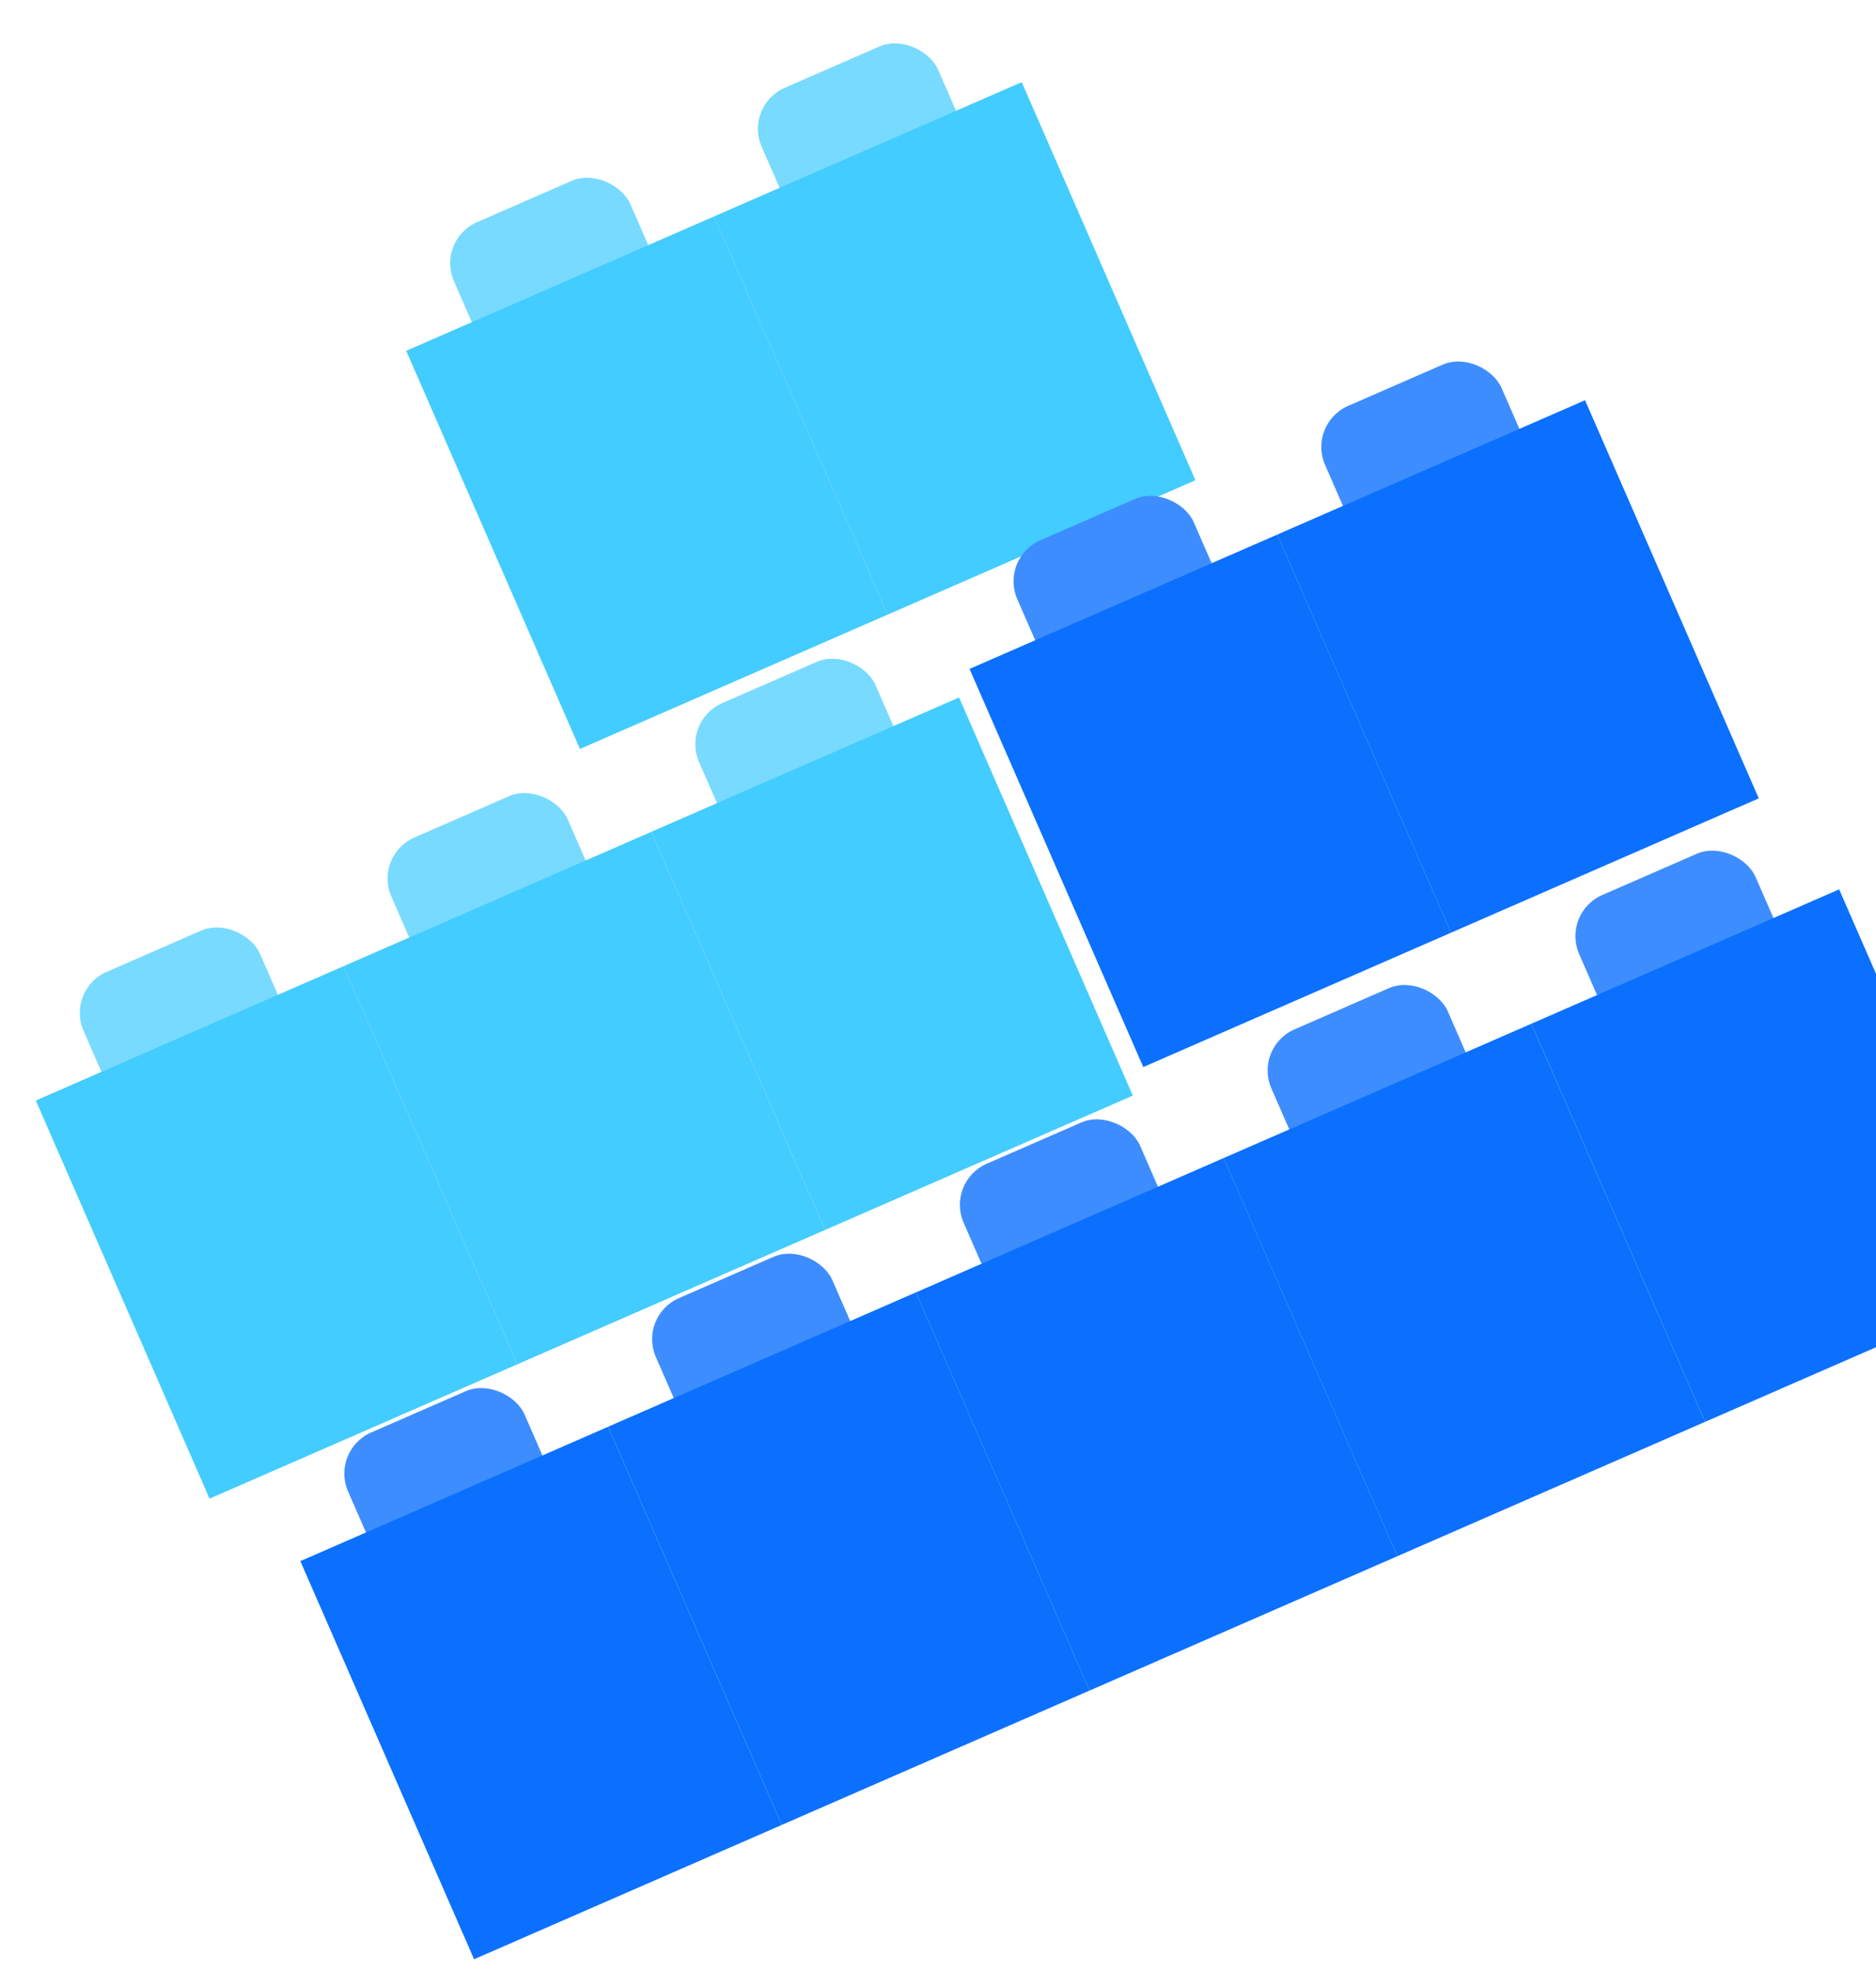
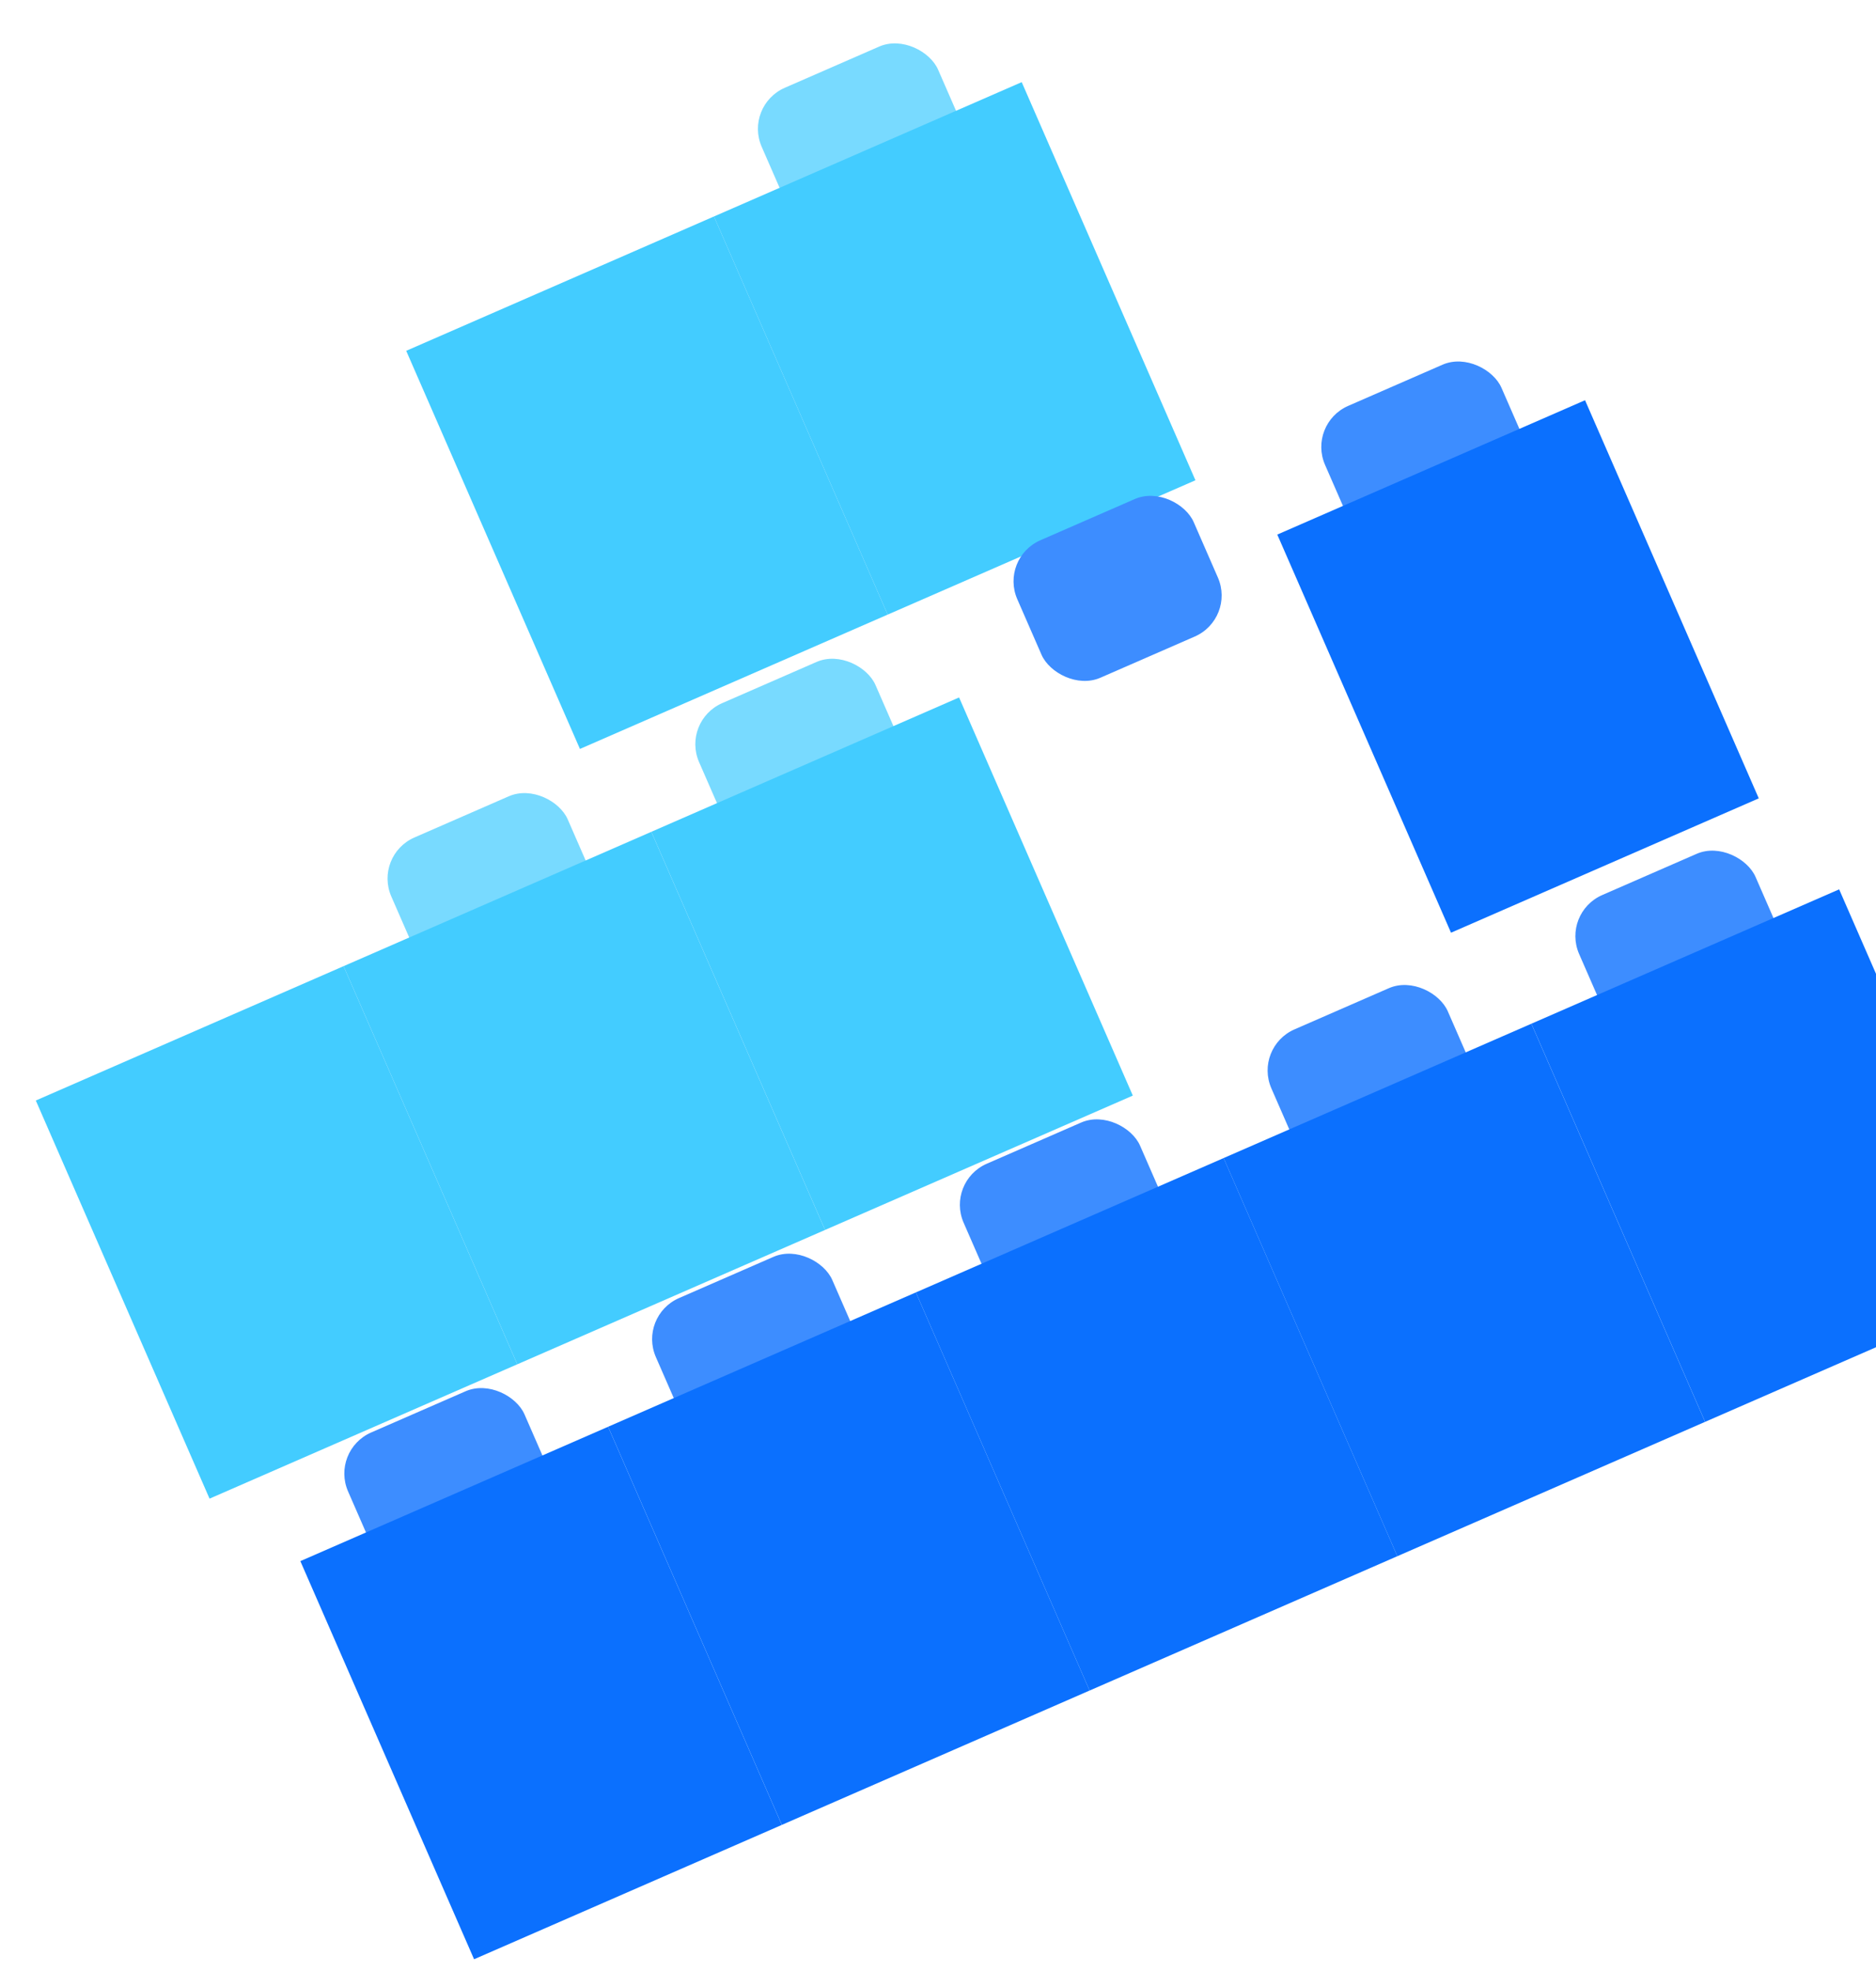
<svg xmlns="http://www.w3.org/2000/svg" width="119" height="125" viewBox="0 0 119 125" fill="none">
  <rect x="79.51" y="66.418" width="12.212" height="9.514" rx="2.84" transform="rotate(-23.579 79.51 66.418)" fill="#3D8DFF" />
  <rect x="77.617" y="73.443" width="21.3" height="27.549" transform="rotate(-23.579 77.617 73.443)" fill="#0B70FE" />
  <rect x="99.032" y="57.898" width="12.212" height="9.514" rx="2.84" transform="rotate(-23.579 99.032 57.898)" fill="#3D8DFF" />
  <rect x="97.141" y="64.922" width="21.3" height="27.549" transform="rotate(-23.579 97.141 64.922)" fill="#0B70FE" />
  <rect x="20.943" y="91.981" width="12.212" height="9.514" rx="2.84" transform="rotate(-23.579 20.943 91.981)" fill="#3D8DFF" />
  <rect x="19.052" y="99.004" width="21.3" height="27.549" transform="rotate(-23.579 19.052 99.004)" fill="#0B70FE" />
  <rect x="40.467" y="83.459" width="12.212" height="9.514" rx="2.84" transform="rotate(-23.579 40.467 83.459)" fill="#3D8DFF" />
  <rect x="38.575" y="90.482" width="21.3" height="27.549" transform="rotate(-23.579 38.575 90.482)" fill="#0B70FE" />
  <rect x="59.989" y="74.939" width="12.212" height="9.514" rx="2.84" transform="rotate(-23.579 59.989 74.939)" fill="#3D8DFF" />
  <rect x="58.097" y="81.963" width="21.3" height="27.549" transform="rotate(-23.579 58.097 81.963)" fill="#0B70FE" />
-   <rect x="4.163" y="62.77" width="12.212" height="9.514" rx="2.84" transform="rotate(-23.579 4.163 62.77)" fill="#78DAFF" />
  <rect x="23.685" y="54.248" width="12.212" height="9.514" rx="2.84" transform="rotate(-23.579 23.685 54.248)" fill="#78DAFF" />
  <rect x="43.208" y="45.728" width="12.212" height="9.514" rx="2.84" transform="rotate(-23.579 43.208 45.728)" fill="#78DAFF" />
  <rect x="2.272" y="69.793" width="21.3" height="27.549" transform="rotate(-23.579 2.272 69.793)" fill="#43CCFF" />
  <rect x="21.794" y="61.273" width="21.3" height="27.549" transform="rotate(-23.579 21.794 61.273)" fill="#43CCFF" />
  <rect x="41.316" y="52.752" width="21.3" height="27.549" transform="rotate(-23.579 41.316 52.752)" fill="#43CCFF" />
-   <rect x="27.657" y="15.225" width="12.212" height="9.514" rx="2.84" transform="rotate(-23.579 27.657 15.225)" fill="#78DAFF" />
  <rect x="47.179" y="6.703" width="12.212" height="9.514" rx="2.84" transform="rotate(-23.579 47.179 6.703)" fill="#78DAFF" />
  <rect x="25.767" y="22.248" width="21.3" height="27.549" transform="rotate(-23.579 25.767 22.248)" fill="#43CCFF" />
  <rect x="45.288" y="13.729" width="21.3" height="27.549" transform="rotate(-23.579 45.288 13.729)" fill="#43CCFF" />
  <rect x="63.393" y="35.397" width="12.212" height="9.514" rx="2.84" transform="rotate(-23.579 63.393 35.397)" fill="#3D8DFF" />
-   <rect x="61.501" y="42.422" width="21.3" height="27.549" transform="rotate(-23.579 61.501 42.422)" fill="#0B70FE" />
  <rect x="82.915" y="26.877" width="12.212" height="9.514" rx="2.84" transform="rotate(-23.579 82.915 26.877)" fill="#3D8DFF" />
  <rect x="81.022" y="33.902" width="21.3" height="27.549" transform="rotate(-23.579 81.022 33.902)" fill="#0B70FE" />
</svg>